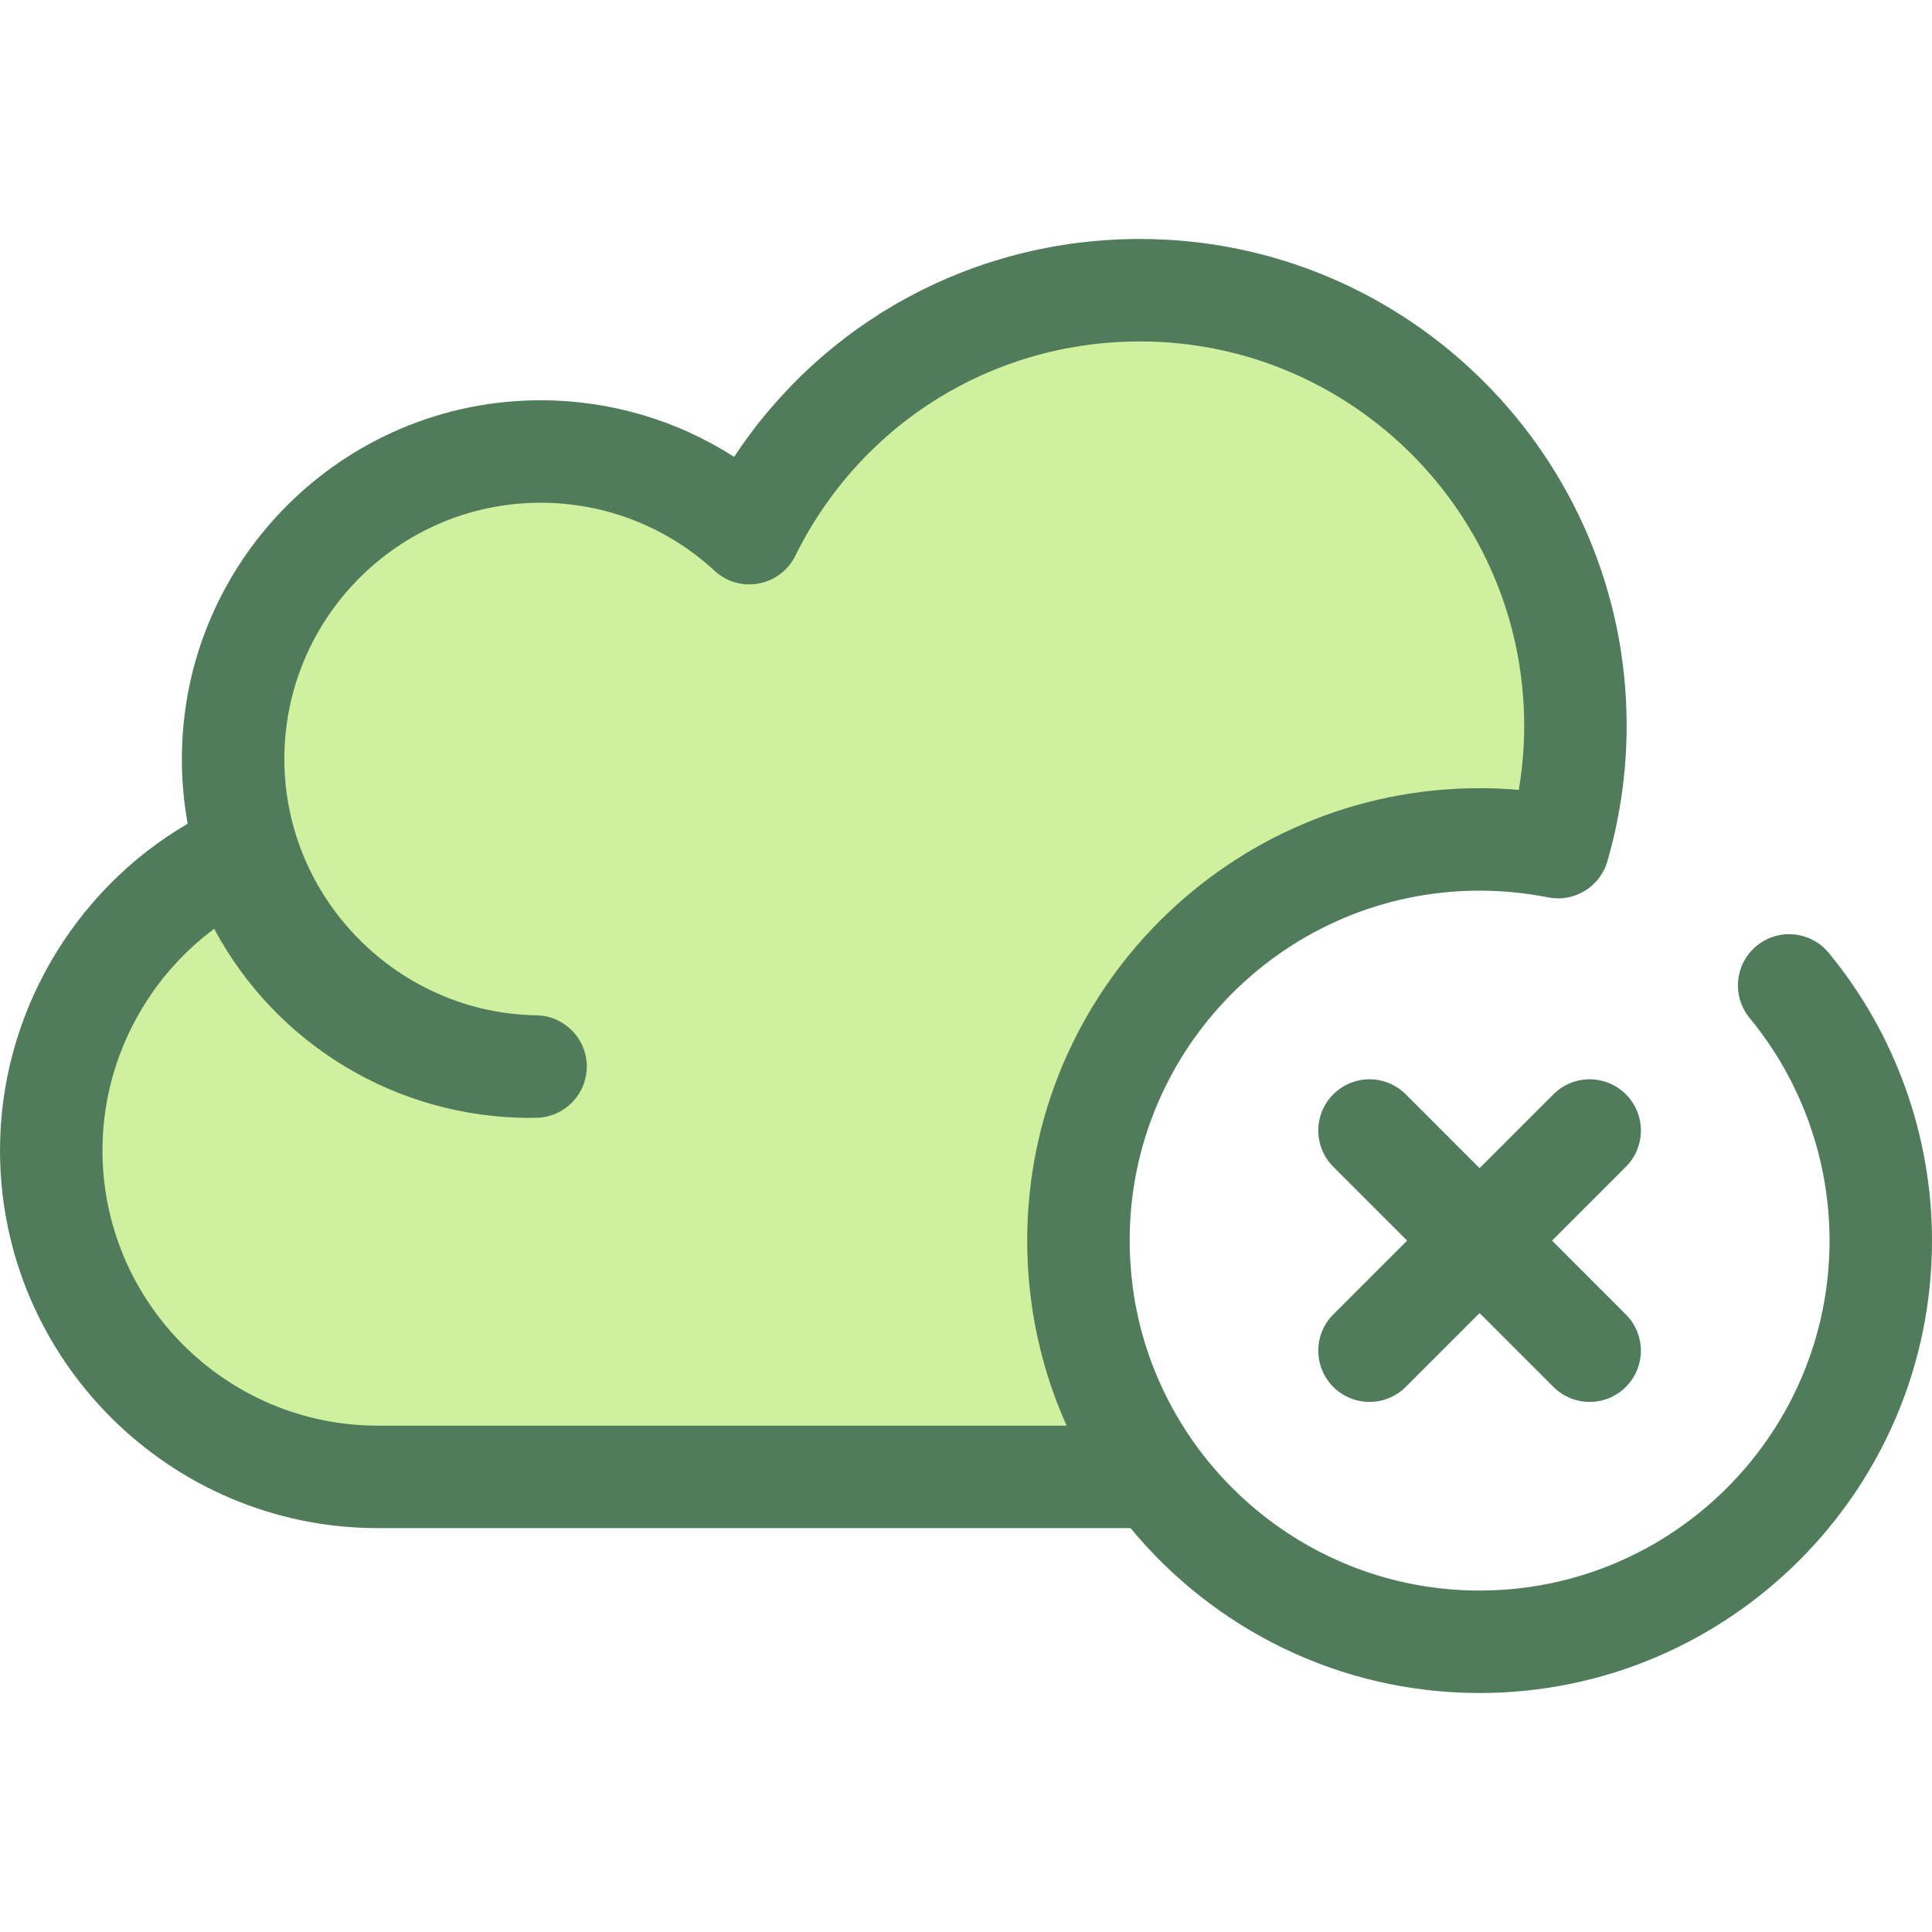
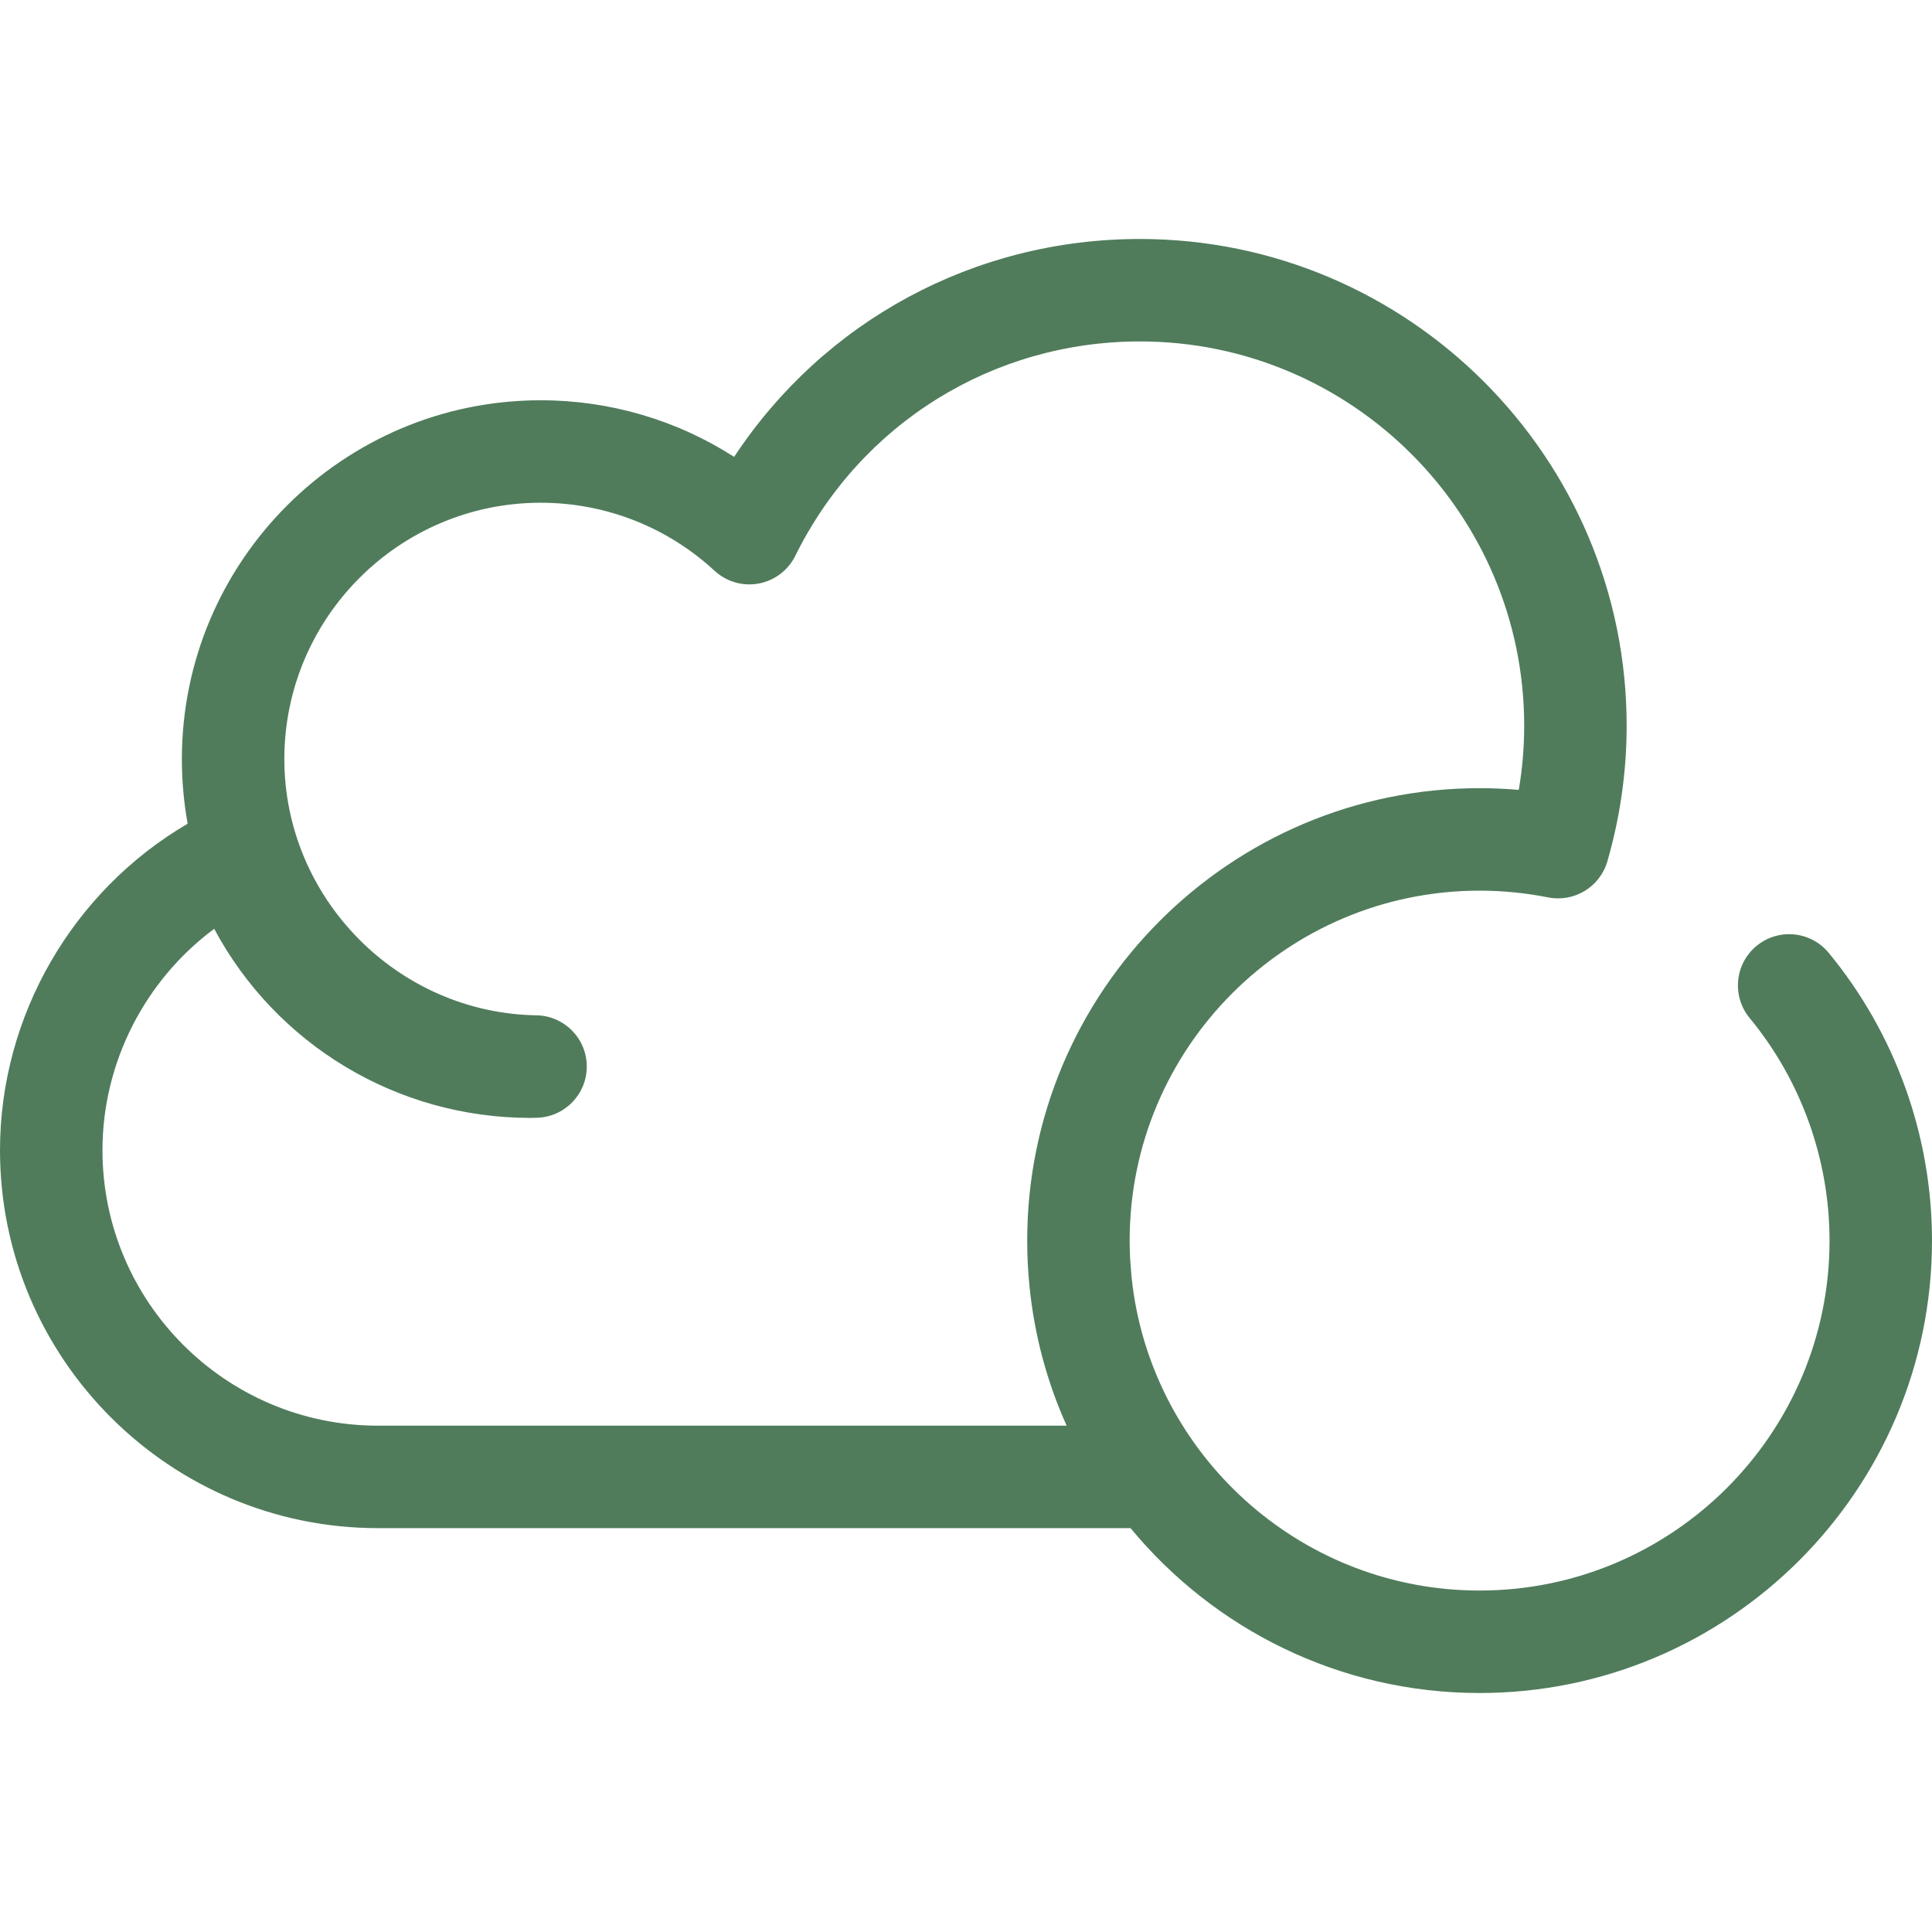
<svg xmlns="http://www.w3.org/2000/svg" height="800px" width="800px" version="1.1" id="Layer_1" viewBox="0 0 512 512" xml:space="preserve">
-   <path style="fill:#CFF09E;" d="M285.792,328.773c0-58.717,47.599-106.316,106.316-106.316c7.124,0,14.08,0.714,20.812,2.05  c2.964-10.219,4.579-21.011,4.579-32.187c0-63.739-51.671-115.41-115.411-115.41c-45.413,0-84.67,26.248-103.507,64.385  c-14.531-13.426-33.95-21.64-55.294-21.64c-45.018,0-81.512,36.494-81.512,81.512c0,44.562,35.763,80.748,80.151,81.477  c-0.456,0.008-0.907,0.034-1.364,0.034c-36.146,0-66.776-23.535-77.454-56.11c-29.277,13.882-49.53,43.7-49.53,78.255l0,0  c0,47.811,38.759,86.57,86.57,86.57H306.21C293.381,373.828,285.792,352.19,285.792,328.773z" />
  <g>
    <path style="fill:#507C5C;" d="M484.618,252.504c-4.772-5.782-13.33-6.6-19.113-1.83c-5.784,4.774-6.602,13.33-1.83,19.113   c13.653,16.543,21.172,37.491,21.172,58.986c0,51.136-41.603,92.739-92.739,92.739c-46.34,0-84.852-34.167-91.668-78.631   c0-0.004-0.001-0.008-0.001-0.014c-0.212-1.382-0.383-2.775-0.532-4.176c-0.037-0.352-0.071-0.703-0.103-1.056   c-0.105-1.102-0.187-2.21-0.254-3.324c-0.023-0.395-0.052-0.789-0.069-1.184c-0.066-1.443-0.11-2.895-0.11-4.354   c0-51.137,41.603-92.74,92.739-92.74c6.067,0,12.181,0.601,18.171,1.789c6.898,1.369,13.718-2.77,15.681-9.535   c3.396-11.707,5.117-23.808,5.117-35.966c0-71.125-57.863-128.988-128.988-128.988c-43.922,0-83.811,21.765-107.536,57.746   c-15.203-9.756-32.921-15.002-51.266-15.002c-52.432,0-95.089,42.657-95.089,95.089c0,5.803,0.519,11.531,1.531,17.127   C19.265,236.109,0,269.201,0,304.825c0,55.221,44.926,100.146,100.147,100.146H299.61c22.008,26.669,55.301,43.696,92.497,43.696   c66.108,0,119.893-53.783,119.893-119.893C512,300.987,502.276,273.9,484.618,252.504z M282.674,377.816H100.147   c-40.248,0-72.993-32.745-72.993-72.992c0-23.271,11.28-45.059,29.607-58.679c16.329,30.523,48.241,50.111,83.8,50.111   c0.418,0,0.834-0.012,1.248-0.027l0.314-0.01c7.416-0.109,13.372-6.146,13.379-13.562c0.007-7.417-5.938-13.467-13.353-13.589   c-36.831-0.604-66.796-31.065-66.796-67.902c0-37.46,30.476-67.936,67.936-67.936c17.128,0,33.494,6.406,46.08,18.035   c3.144,2.905,7.474,4.16,11.686,3.378c4.21-0.779,7.805-3.499,9.702-7.337c17.31-35.049,52.307-56.822,91.334-56.822   c56.151,0,101.834,45.682,101.834,101.834c0,5.704-0.481,11.392-1.434,17.01c-3.458-0.301-6.926-0.452-10.381-0.452   c-66.108,0-119.893,53.783-119.893,119.894c0,1.048,0.014,2.094,0.041,3.135c0.015,0.576,0.043,1.149,0.065,1.723   c0.018,0.453,0.03,0.908,0.053,1.359c0.042,0.827,0.099,1.65,0.158,2.474c0.014,0.187,0.023,0.376,0.037,0.562   c0.075,0.99,0.164,1.977,0.263,2.961c0.001,0.009,0.001,0.02,0.003,0.03C274.129,353.809,277.443,366.192,282.674,377.816z" />
-     <path style="fill:#507C5C;" d="M411.308,328.773l19.568-19.57c5.302-5.302,5.302-13.899,0-19.202c-5.303-5.3-13.897-5.3-19.202,0   l-19.568,19.568l-19.568-19.568c-5.302-5.299-13.896-5.3-19.202,0c-5.302,5.302-5.302,13.899,0,19.202l19.568,19.57l-19.568,19.57   c-5.302,5.302-5.302,13.899,0,19.202c2.652,2.65,6.126,3.977,9.6,3.977s6.949-1.326,9.6-3.977l19.568-19.568l19.568,19.568   c2.652,2.65,6.126,3.977,9.6,3.977c3.474,0,6.949-1.326,9.6-3.977c5.302-5.302,5.302-13.899,0-19.202L411.308,328.773z" />
  </g>
</svg>